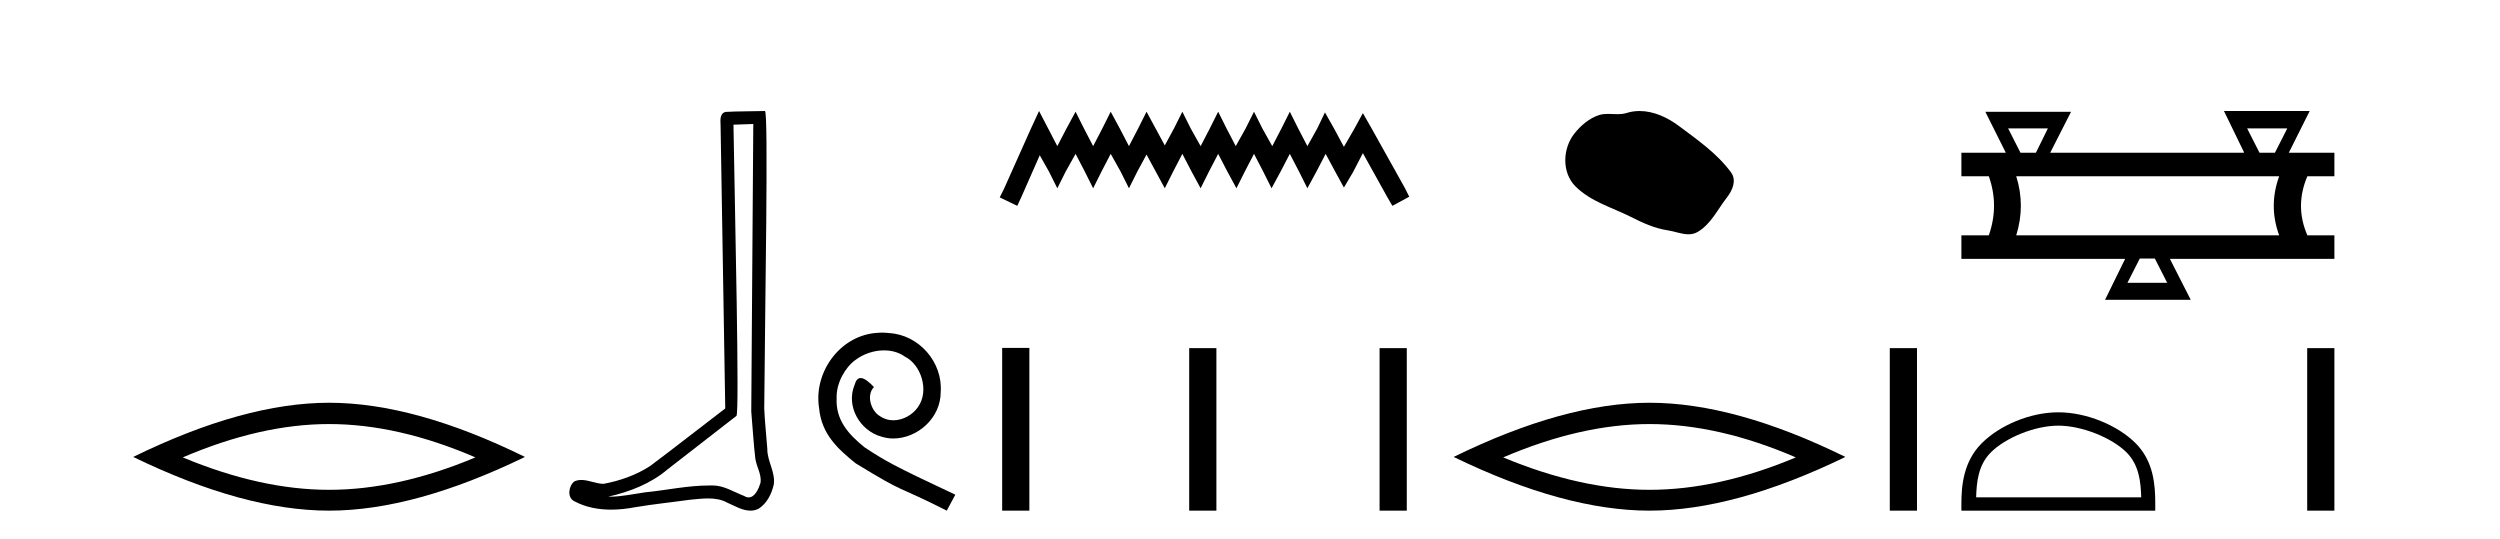
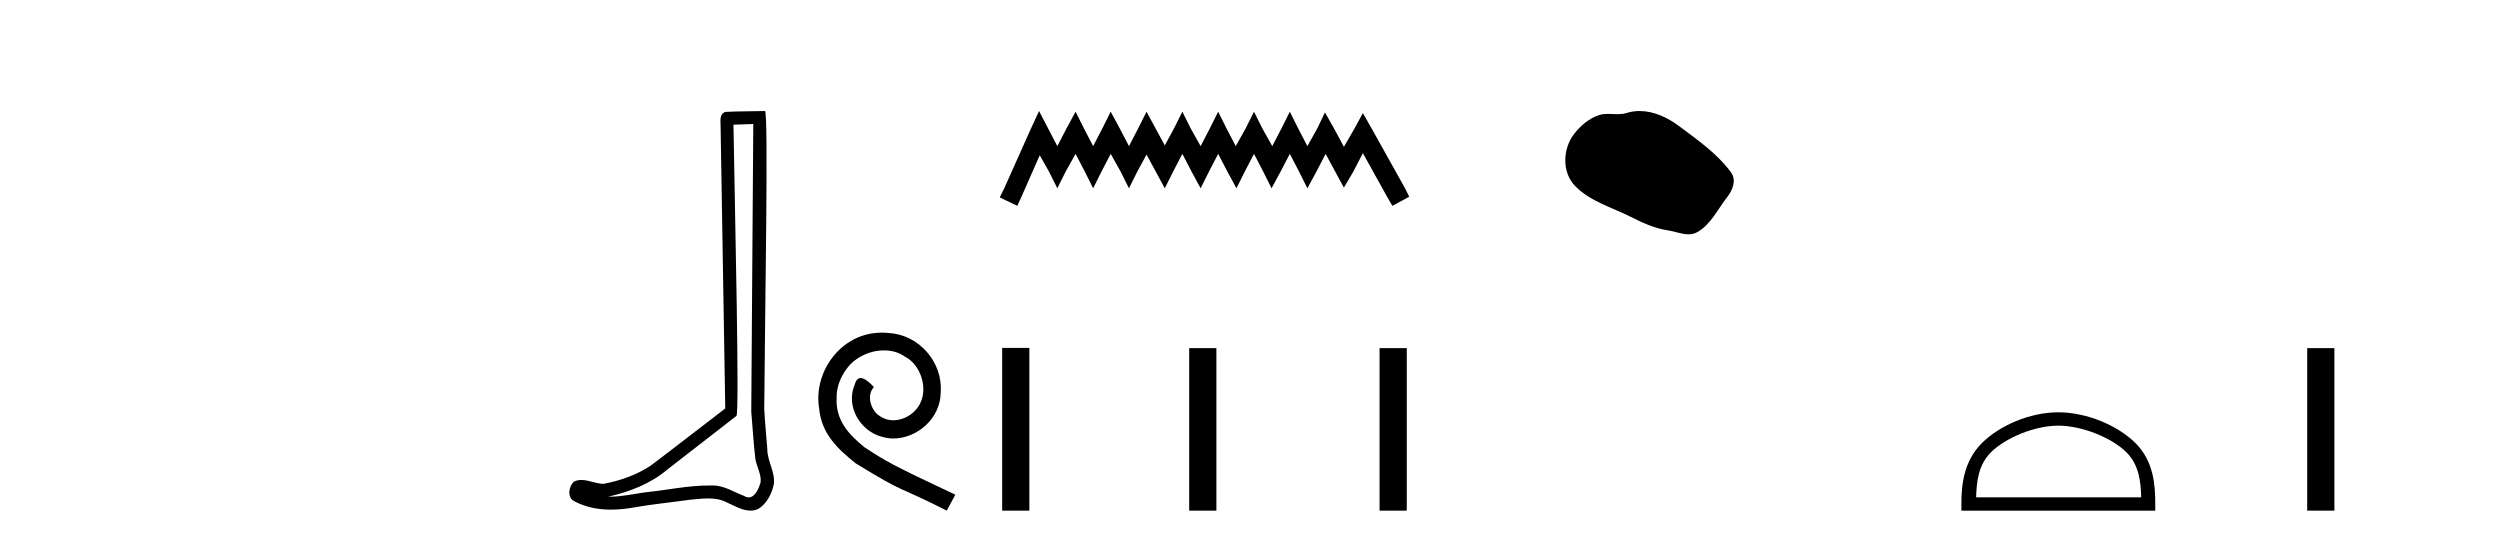
<svg xmlns="http://www.w3.org/2000/svg" width="190.0" height="41.0">
-   <path d="M 25.011 32.228 Q 30.254 32.228 36.132 34.762 Q 30.254 37.226 25.011 37.226 Q 19.802 37.226 13.89 34.762 Q 19.802 32.228 25.011 32.228 ZM 25.011 30.609 Q 18.535 30.609 10.124 34.727 Q 18.535 38.809 25.011 38.809 Q 31.486 38.809 39.897 34.727 Q 31.521 30.609 25.011 30.609 Z" style="fill:#000000;stroke:none" />
  <path d="M 57.25 9.424 C 57.199 16.711 57.141 23.997 57.096 31.284 C 57.202 32.464 57.264 33.649 57.401 34.826 C 57.482 35.455 57.892 36.041 57.802 36.685 C 57.669 37.12 57.383 37.802 56.9 37.802 C 56.793 37.802 56.676 37.769 56.55 37.691 C 55.768 37.391 55.023 36.894 54.162 36.894 C 54.115 36.894 54.067 36.895 54.018 36.898 C 53.975 36.898 53.933 36.897 53.89 36.897 C 52.253 36.897 50.644 37.259 49.019 37.418 C 48.131 37.544 47.247 37.747 46.347 37.747 C 46.309 37.747 46.271 37.746 46.233 37.745 C 47.858 37.378 49.463 36.757 50.743 35.665 C 52.485 34.31 54.233 32.963 55.972 31.604 C 56.208 31.314 55.86 16.507 55.743 9.476 C 56.245 9.459 56.747 9.441 57.25 9.424 ZM 58.135 8.437 C 58.134 8.437 58.134 8.437 58.134 8.437 C 57.274 8.465 55.993 8.452 55.135 8.506 C 54.677 8.639 54.757 9.152 54.764 9.52 C 54.882 16.694 55.001 23.868 55.119 31.042 C 53.217 32.496 51.332 33.973 49.419 35.412 C 48.349 36.109 47.111 36.543 45.862 36.772 C 45.303 36.766 44.738 36.477 44.182 36.477 C 44.004 36.477 43.826 36.507 43.65 36.586 C 43.22 36.915 43.073 37.817 43.647 38.093 C 44.511 38.557 45.473 38.733 46.442 38.733 C 47.054 38.733 47.668 38.663 48.262 38.55 C 49.643 38.315 51.037 38.178 52.423 37.982 C 52.879 37.942 53.352 37.881 53.818 37.881 C 54.322 37.881 54.818 37.953 55.273 38.201 C 55.82 38.444 56.425 38.809 57.034 38.809 C 57.238 38.809 57.442 38.768 57.645 38.668 C 58.284 38.27 58.653 37.528 58.809 36.81 C 58.937 35.873 58.304 35.044 58.316 34.114 C 58.243 33.096 58.127 32.08 58.082 31.061 C 58.134 23.698 58.418 8.437 58.135 8.437 Z" style="fill:#000000;stroke:none" />
  <path d="M 67.035 25.279 C 66.847 25.279 66.659 25.297 66.471 25.314 C 63.755 25.604 61.824 28.354 62.251 31.019 C 62.439 33.001 63.669 34.111 65.019 35.205 C 69.033 37.665 67.906 36.759 71.955 38.809 L 72.604 37.596 C 67.786 35.341 67.206 34.983 65.702 33.992 C 64.472 33.001 63.499 31.908 63.584 30.251 C 63.55 29.106 64.233 27.927 65.002 27.364 C 65.617 26.902 66.403 26.629 67.171 26.629 C 67.752 26.629 68.299 26.766 68.777 27.107 C 69.99 27.705 70.656 29.687 69.768 30.934 C 69.358 31.532 68.623 31.942 67.889 31.942 C 67.53 31.942 67.171 31.839 66.864 31.617 C 66.249 31.276 65.788 30.08 66.42 29.414 C 66.129 29.106 65.719 28.73 65.412 28.73 C 65.207 28.73 65.053 28.884 64.951 29.243 C 64.267 30.883 65.361 32.745 67.001 33.189 C 67.291 33.274 67.581 33.326 67.872 33.326 C 69.751 33.326 71.493 31.754 71.493 29.807 C 71.664 27.534 69.853 25.45 67.581 25.314 C 67.411 25.297 67.223 25.279 67.035 25.279 Z" style="fill:#000000;stroke:none" />
  <path d="M 78.968 8.437 L 78.327 9.825 L 76.299 14.363 L 75.979 15.003 L 77.313 15.644 L 77.633 14.95 L 79.021 11.8 L 79.715 13.028 L 80.356 14.309 L 80.997 13.028 L 81.744 11.693 L 82.438 13.028 L 83.079 14.309 L 83.719 13.028 L 84.413 11.693 L 85.161 13.028 L 85.801 14.309 L 86.442 13.028 L 87.136 11.747 L 87.83 13.028 L 88.524 14.309 L 89.165 13.028 L 89.859 11.693 L 90.553 13.028 L 91.247 14.309 L 91.887 13.028 L 92.581 11.693 L 93.275 13.028 L 93.969 14.309 L 94.61 13.028 L 95.304 11.693 L 95.998 13.028 L 96.638 14.309 L 97.332 13.028 L 98.026 11.693 L 98.72 13.028 L 99.361 14.309 L 100.055 13.028 L 100.749 11.693 L 101.496 13.081 L 102.137 14.256 L 102.831 13.081 L 103.578 11.64 L 105.447 15.003 L 105.821 15.644 L 107.102 14.95 L 106.782 14.309 L 104.219 9.718 L 103.578 8.597 L 102.938 9.771 L 102.137 11.159 L 101.39 9.771 L 100.696 8.544 L 100.108 9.771 L 99.361 11.106 L 98.667 9.771 L 98.026 8.49 L 97.386 9.771 L 96.692 11.106 L 95.944 9.771 L 95.304 8.49 L 94.663 9.771 L 93.916 11.106 L 93.222 9.771 L 92.581 8.49 L 91.941 9.771 L 91.247 11.106 L 90.499 9.771 L 89.859 8.49 L 89.218 9.771 L 88.524 11.053 L 87.83 9.771 L 87.136 8.49 L 86.495 9.771 L 85.801 11.106 L 85.107 9.771 L 84.413 8.49 L 83.773 9.771 L 83.079 11.106 L 82.385 9.771 L 81.744 8.49 L 81.05 9.771 L 80.356 11.106 L 79.662 9.771 L 78.968 8.437 Z" style="fill:#000000;stroke:none" />
  <path d="M 76.165 26.441 L 76.165 38.809 L 78.232 38.809 L 78.232 26.441 ZM 90.379 26.458 L 90.379 38.809 L 92.446 38.809 L 92.446 26.458 ZM 104.848 26.458 L 104.848 38.809 L 106.915 38.809 L 106.915 26.458 Z" style="fill:#000000;stroke:none" />
  <path d="M 124.606 8.437 C 124.275 8.437 123.943 8.484 123.615 8.588 C 123.394 8.659 123.168 8.677 122.939 8.677 C 122.694 8.677 122.448 8.656 122.205 8.656 C 121.976 8.656 121.751 8.674 121.532 8.745 C 120.781 8.987 120.136 9.539 119.649 10.157 C 118.763 11.281 118.673 13.104 119.739 14.168 C 120.903 15.33 122.526 15.767 123.952 16.487 C 124.845 16.937 125.761 17.361 126.758 17.506 C 127.266 17.581 127.803 17.806 128.322 17.806 C 128.561 17.806 128.795 17.758 129.022 17.626 C 130.035 17.033 130.542 15.906 131.244 15.011 C 131.667 14.471 132 13.707 131.56 13.105 C 130.511 11.67 129.016 10.637 127.603 9.579 C 126.745 8.935 125.682 8.437 124.606 8.437 Z" style="fill:#000000;stroke:none" />
-   <path d="M 125.363 32.228 Q 130.607 32.228 136.484 34.762 Q 130.607 37.226 125.363 37.226 Q 120.155 37.226 114.242 34.762 Q 120.155 32.228 125.363 32.228 ZM 125.363 30.609 Q 118.888 30.609 110.477 34.727 Q 118.888 38.809 125.363 38.809 Q 131.839 38.809 140.25 34.727 Q 131.874 30.609 125.363 30.609 Z" style="fill:#000000;stroke:none" />
-   <path d="M 143.624 26.458 L 143.624 38.809 L 145.691 38.809 L 145.691 26.458 Z" style="fill:#000000;stroke:none" />
-   <path d="M 155.64 9.757 L 154.73 11.606 L 153.556 11.606 L 152.617 9.757 ZM 173.834 9.757 L 172.895 11.606 L 171.721 11.606 L 170.782 9.757 ZM 173.217 13.396 Q 172.396 15.656 173.217 17.886 L 153.233 17.886 Q 153.937 15.626 153.233 13.396 ZM 163.768 19.647 L 164.707 21.495 L 161.685 21.495 L 162.624 19.647 ZM 169.021 8.437 L 170.547 11.577 L 170.518 11.606 L 155.816 11.606 L 157.4 8.496 L 150.886 8.496 L 152.441 11.606 L 149.066 11.606 L 149.066 13.396 L 151.15 13.396 Q 151.942 15.626 151.15 17.886 L 149.066 17.886 L 149.066 19.676 L 161.509 19.676 L 159.983 22.787 L 166.497 22.787 L 164.913 19.676 L 177.414 19.676 L 177.414 17.886 L 175.36 17.886 Q 174.391 15.656 175.36 13.396 L 177.414 13.396 L 177.414 11.606 L 173.951 11.606 L 175.536 8.437 Z" style="fill:#000000;stroke:none" />
  <path d="M 156.433 32.35 C 158.246 32.35 160.514 33.281 161.612 34.378 C 162.572 35.339 162.697 36.612 162.733 37.795 L 150.187 37.795 C 150.222 36.612 150.348 35.339 151.308 34.378 C 152.406 33.281 154.621 32.35 156.433 32.35 ZM 156.433 31.335 C 154.283 31.335 151.97 32.329 150.614 33.684 C 149.224 35.075 149.066 36.906 149.066 38.275 L 149.066 38.809 L 163.8 38.809 L 163.8 38.275 C 163.8 36.906 163.696 35.075 162.306 33.684 C 160.95 32.329 158.583 31.335 156.433 31.335 Z" style="fill:#000000;stroke:none" />
-   <path d="M 175.347 26.458 L 175.347 38.809 L 177.414 38.809 L 177.414 26.458 Z" style="fill:#000000;stroke:none" />
+   <path d="M 175.347 26.458 L 175.347 38.809 L 177.414 38.809 L 177.414 26.458 " style="fill:#000000;stroke:none" />
</svg>